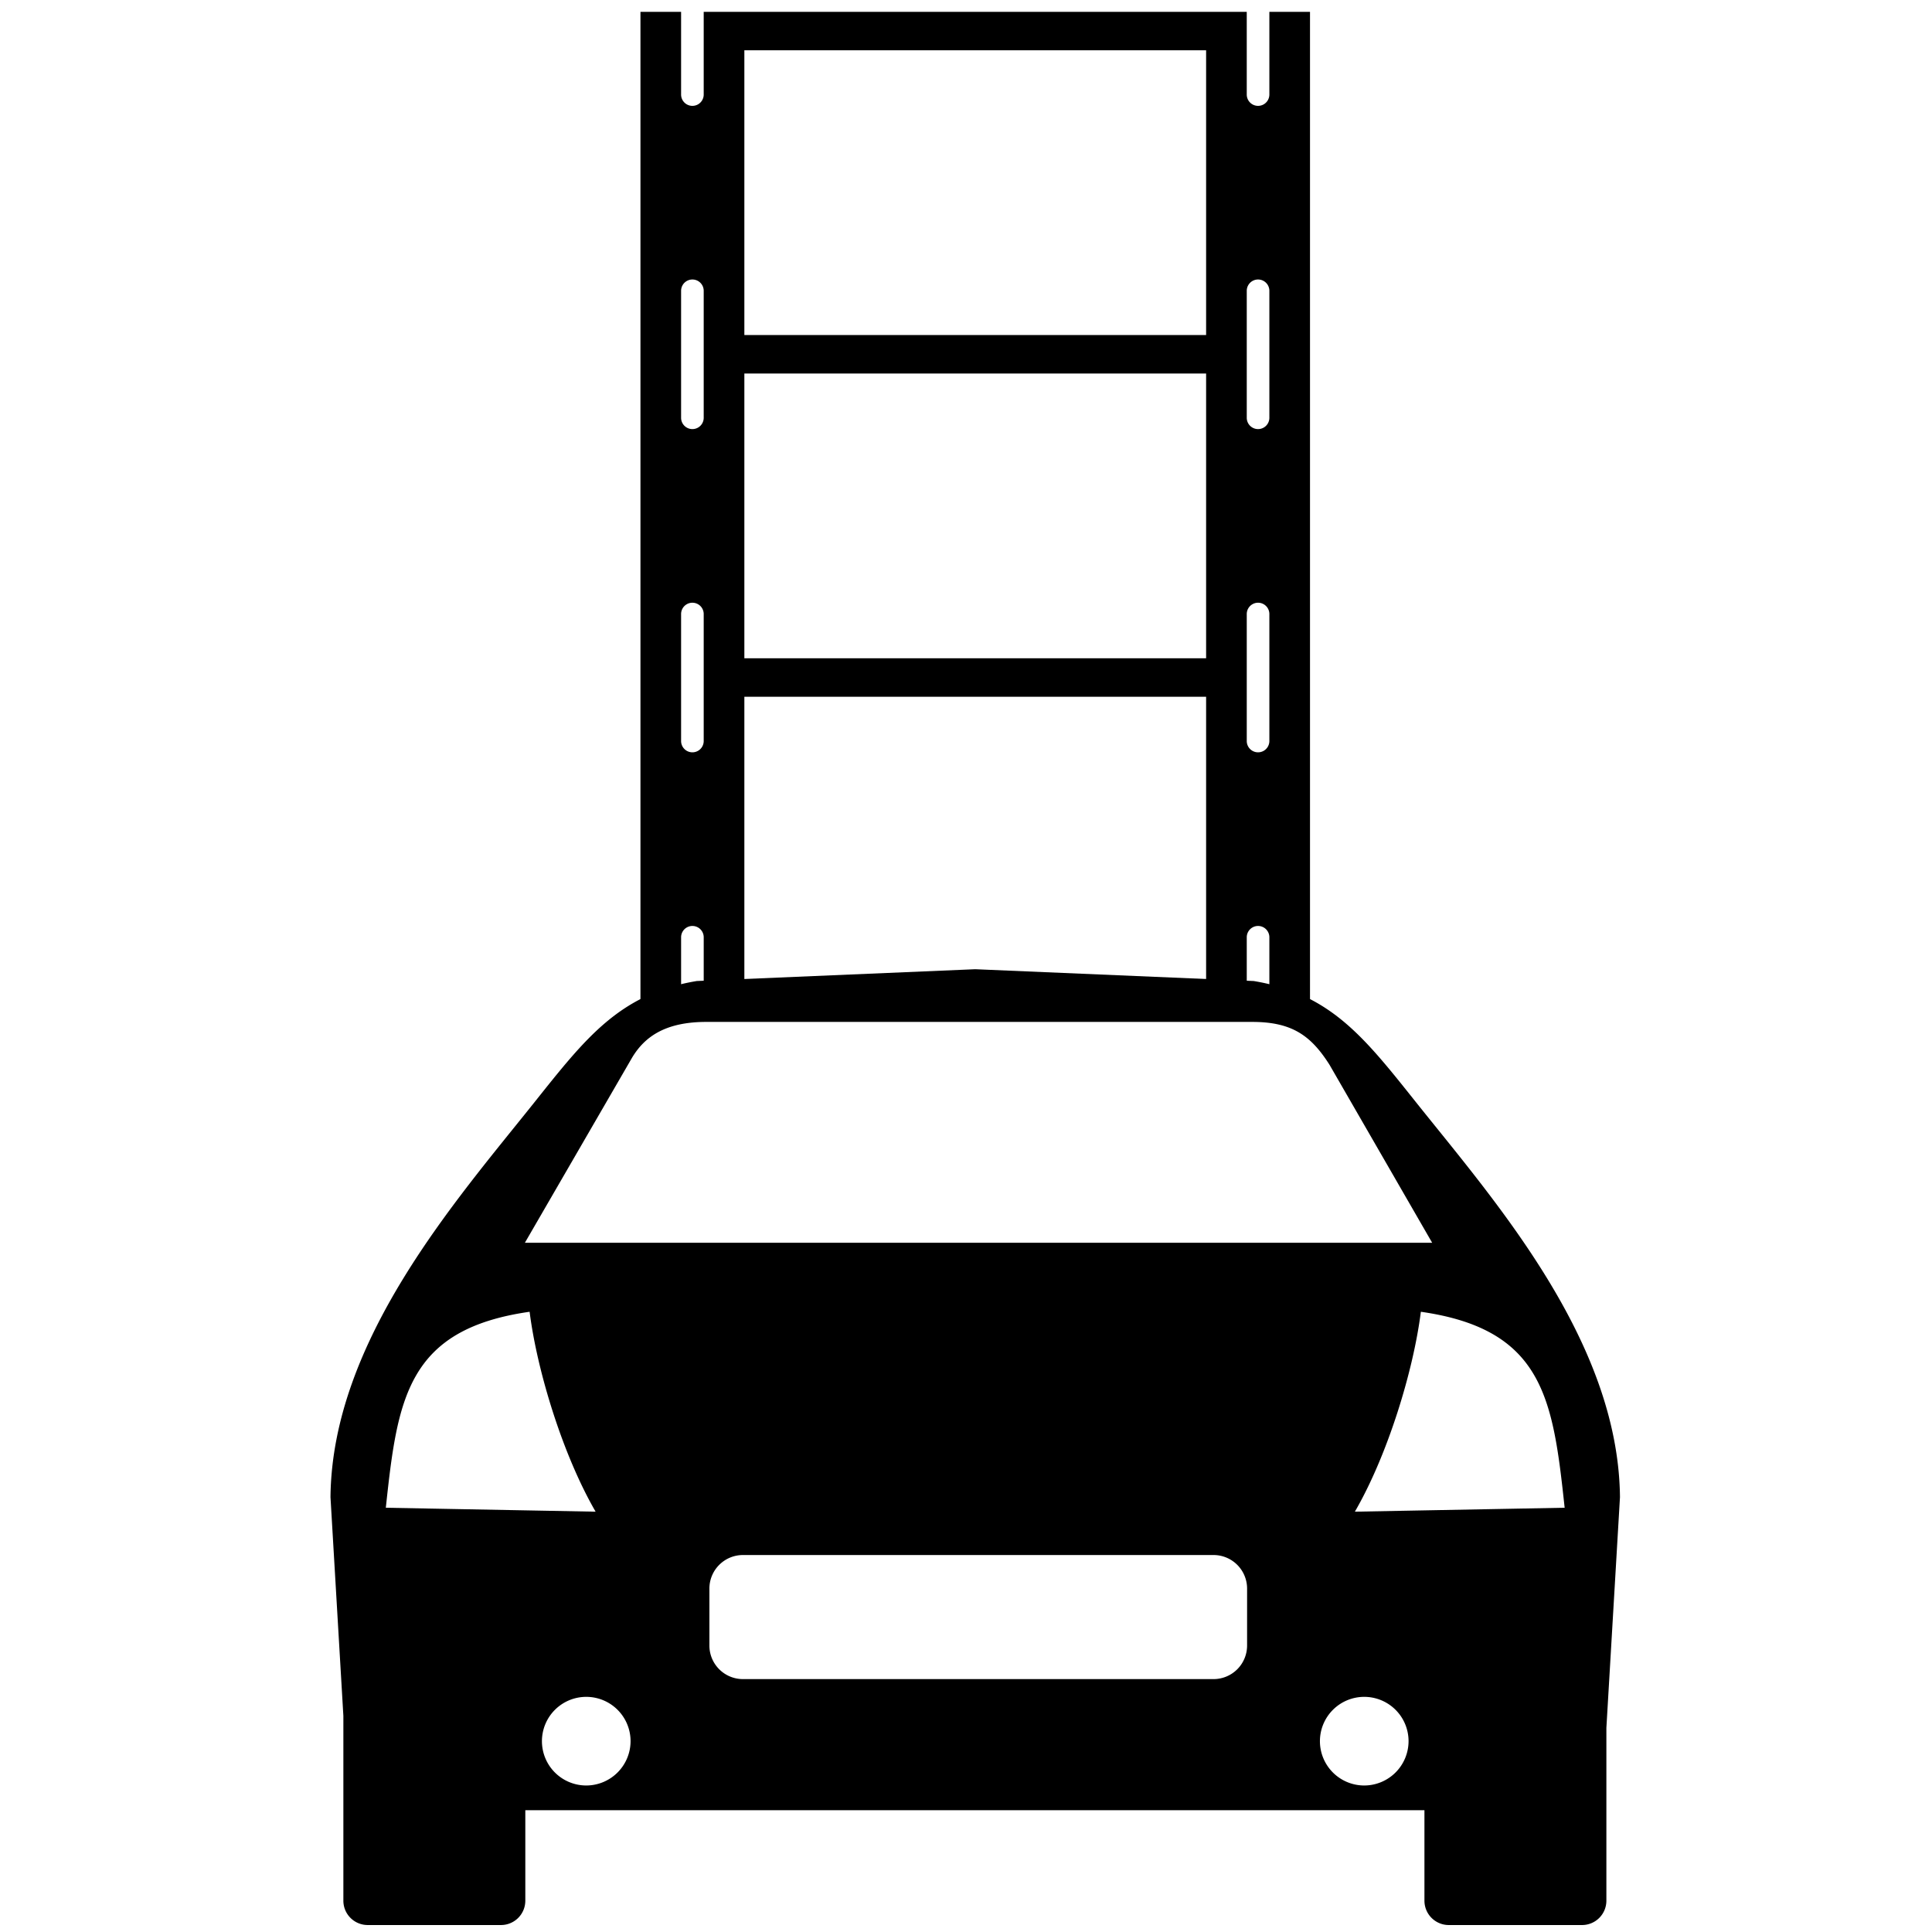
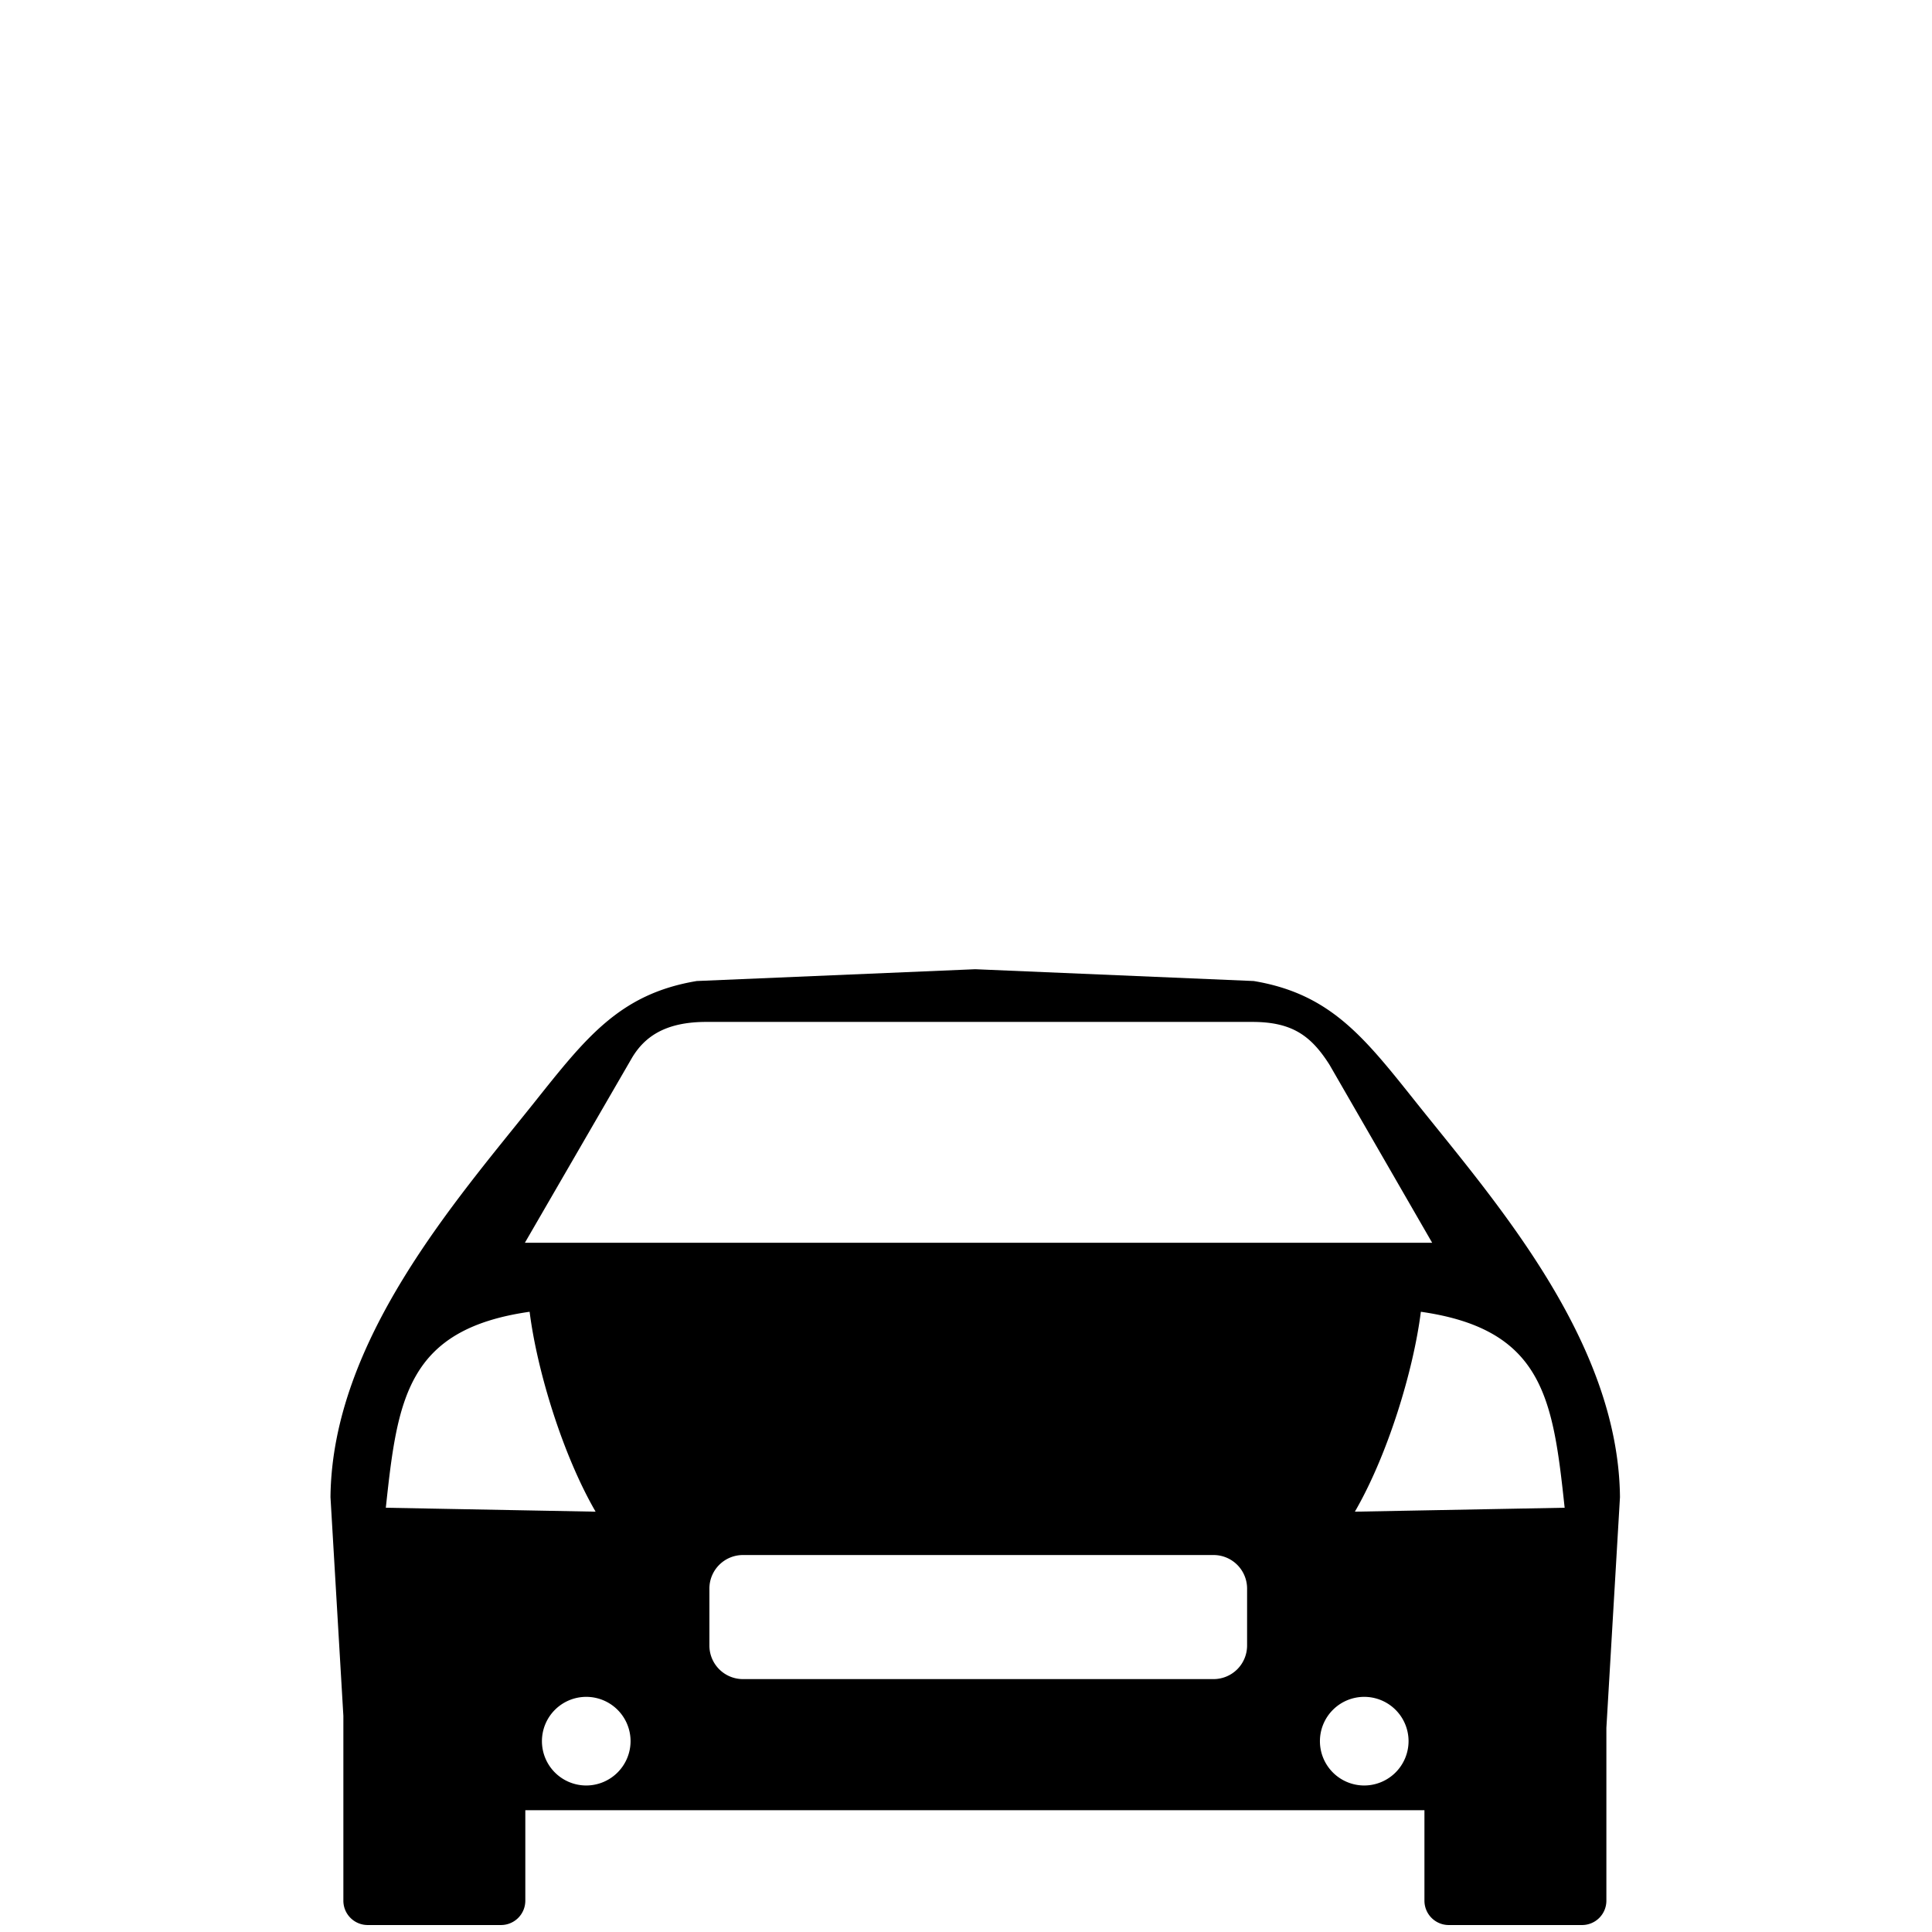
<svg xmlns="http://www.w3.org/2000/svg" id="Layer1" viewBox="0 0 400 400">
  <path d="M293.103,228.126c-10.667-13.378-17.654-22.371-33.539-25.016l-57.646-2.443h-.013l-57.646,2.443c-15.885,2.645-22.872,11.638-33.539,25.016-16.247,20.387-41.977,49.39-42.296,81.85L71.091,355.261v38.275a5.037,5.037,0,0,0,5.021,5.021h27.628a5.036,5.036,0,0,0,5.021-5.021V374.785H294.915v18.752a5.037,5.037,0,0,0,5.021,5.021h27.627a5.038,5.038,0,0,0,5.021-5.021V357.747l2.814-47.771C335.08,277.516,309.349,248.513,293.103,228.126Zm-162.227-9.166c2.572-4.274,6.821-7.384,15.353-7.384h113.002c8.132,0,12.131,2.709,16.04,8.891L296.513,257.3H108.672ZM79.88,312.162c2.412-22.468,4.329-36.944,29.771-40.574,1.535,12.197,6.847,29.624,13.662,41.389Zm41.497,57.504a9.175,9.175,0,1,1,9.175-9.175A9.192,9.192,0,0,1,121.378,369.666Zm136.82-28.958a6.951,6.951,0,0,1-6.932,6.932H153.804a6.949,6.949,0,0,1-6.931-6.932V328.883a6.951,6.951,0,0,1,6.931-6.932h97.462a6.953,6.953,0,0,1,6.932,6.932ZM282.452,369.666a9.175,9.175,0,1,1,9.175-9.175A9.194,9.194,0,0,1,282.452,369.666ZM280.511,312.976c6.816-11.764,12.126-29.191,13.661-41.389,25.442,3.63,27.359,18.106,29.771,40.574Z" fill-rule="evenodd" />
-   <path d="M262.808,2.448V19.577a2.34,2.34,0,1,1-4.681,0V2.448h-8.415v0h-95.602V2.448h-8.415V19.577a2.34,2.34,0,0,1-4.681,0V2.448H132.6V211.113h4.78v.067h3.635V194.051a2.34,2.34,0,0,1,4.681,0v17.129H258.128V194.051a2.34,2.34,0,1,1,4.681,0v17.129h6.025V211.113H271.223V2.448ZM145.695,153.42a2.34,2.34,0,0,1-4.681,0V127.129a2.34,2.34,0,0,1,4.681,0Zm0-66.922a2.34,2.34,0,1,1-4.681,0V60.208a2.34,2.34,0,0,1,4.681,0ZM249.713,203.213h-95.602V144.258h95.602Zm0-66.921h-95.602V77.337h95.602Zm0-66.922h-95.602V10.415h95.602Zm13.096,84.05a2.34,2.34,0,1,1-4.681,0V127.129a2.34,2.34,0,0,1,4.681,0Zm0-66.922a2.34,2.34,0,1,1-4.681,0V60.208a2.34,2.34,0,1,1,4.681,0Z" />
</svg>